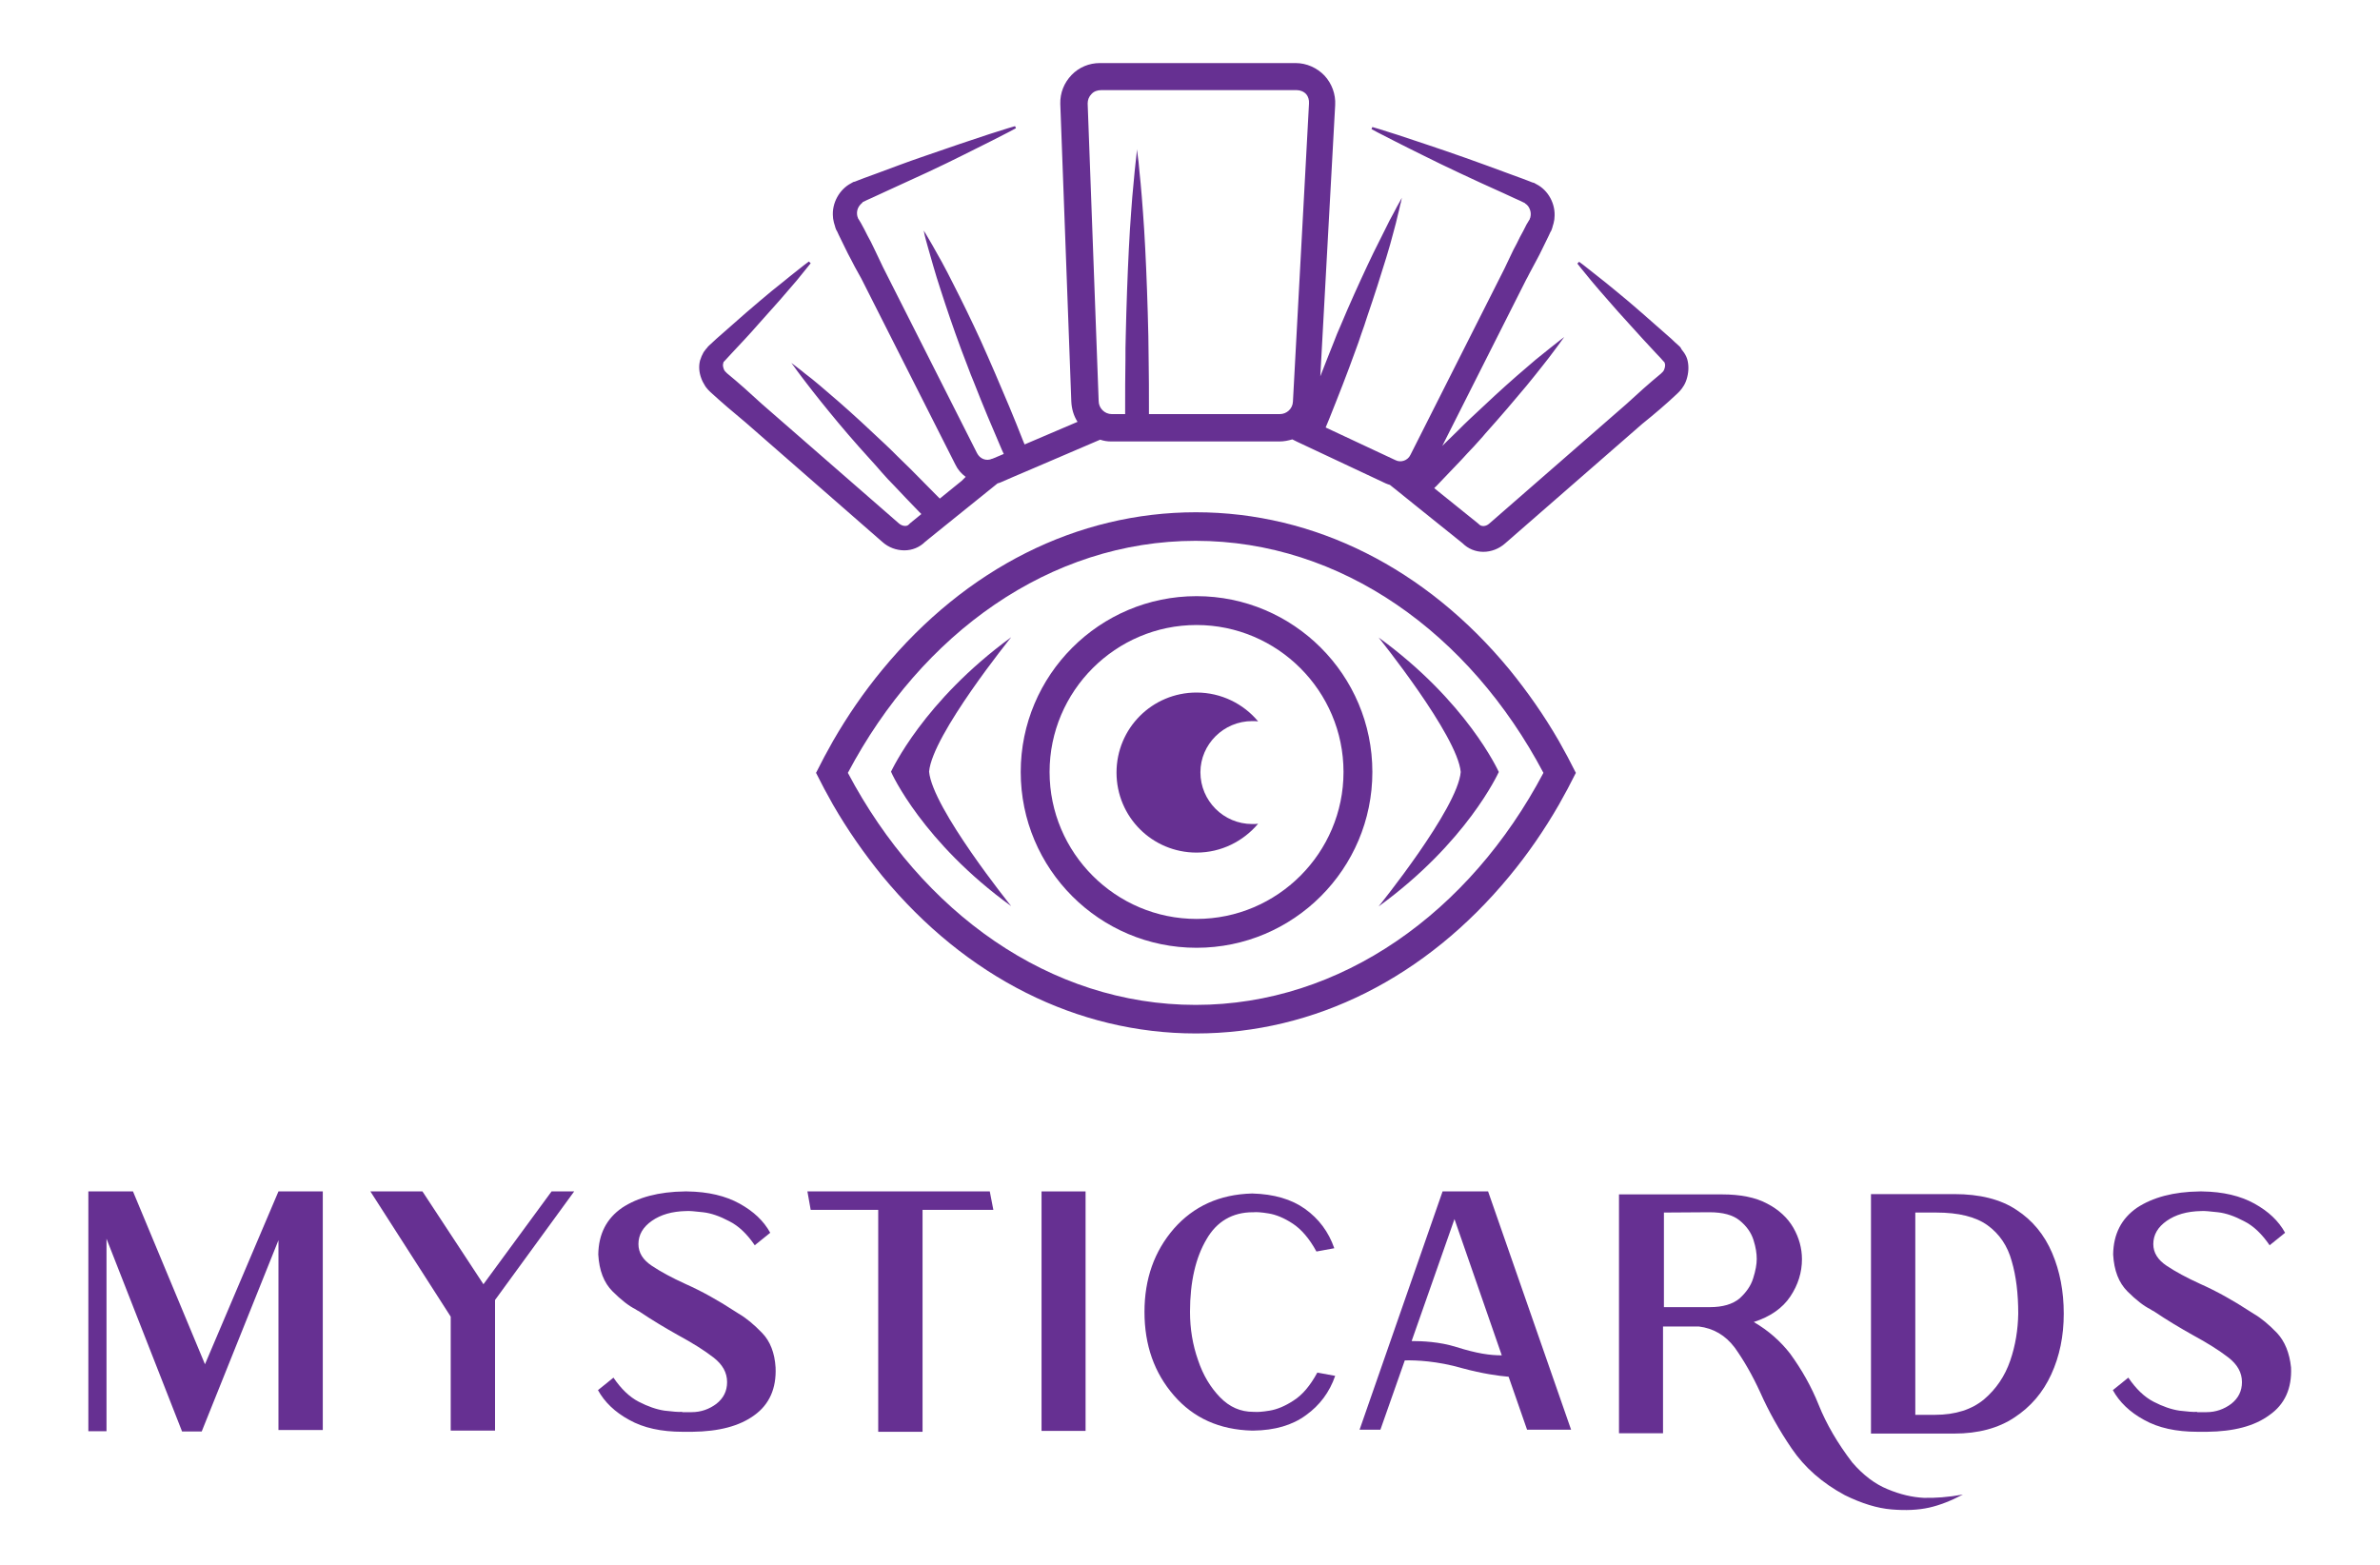
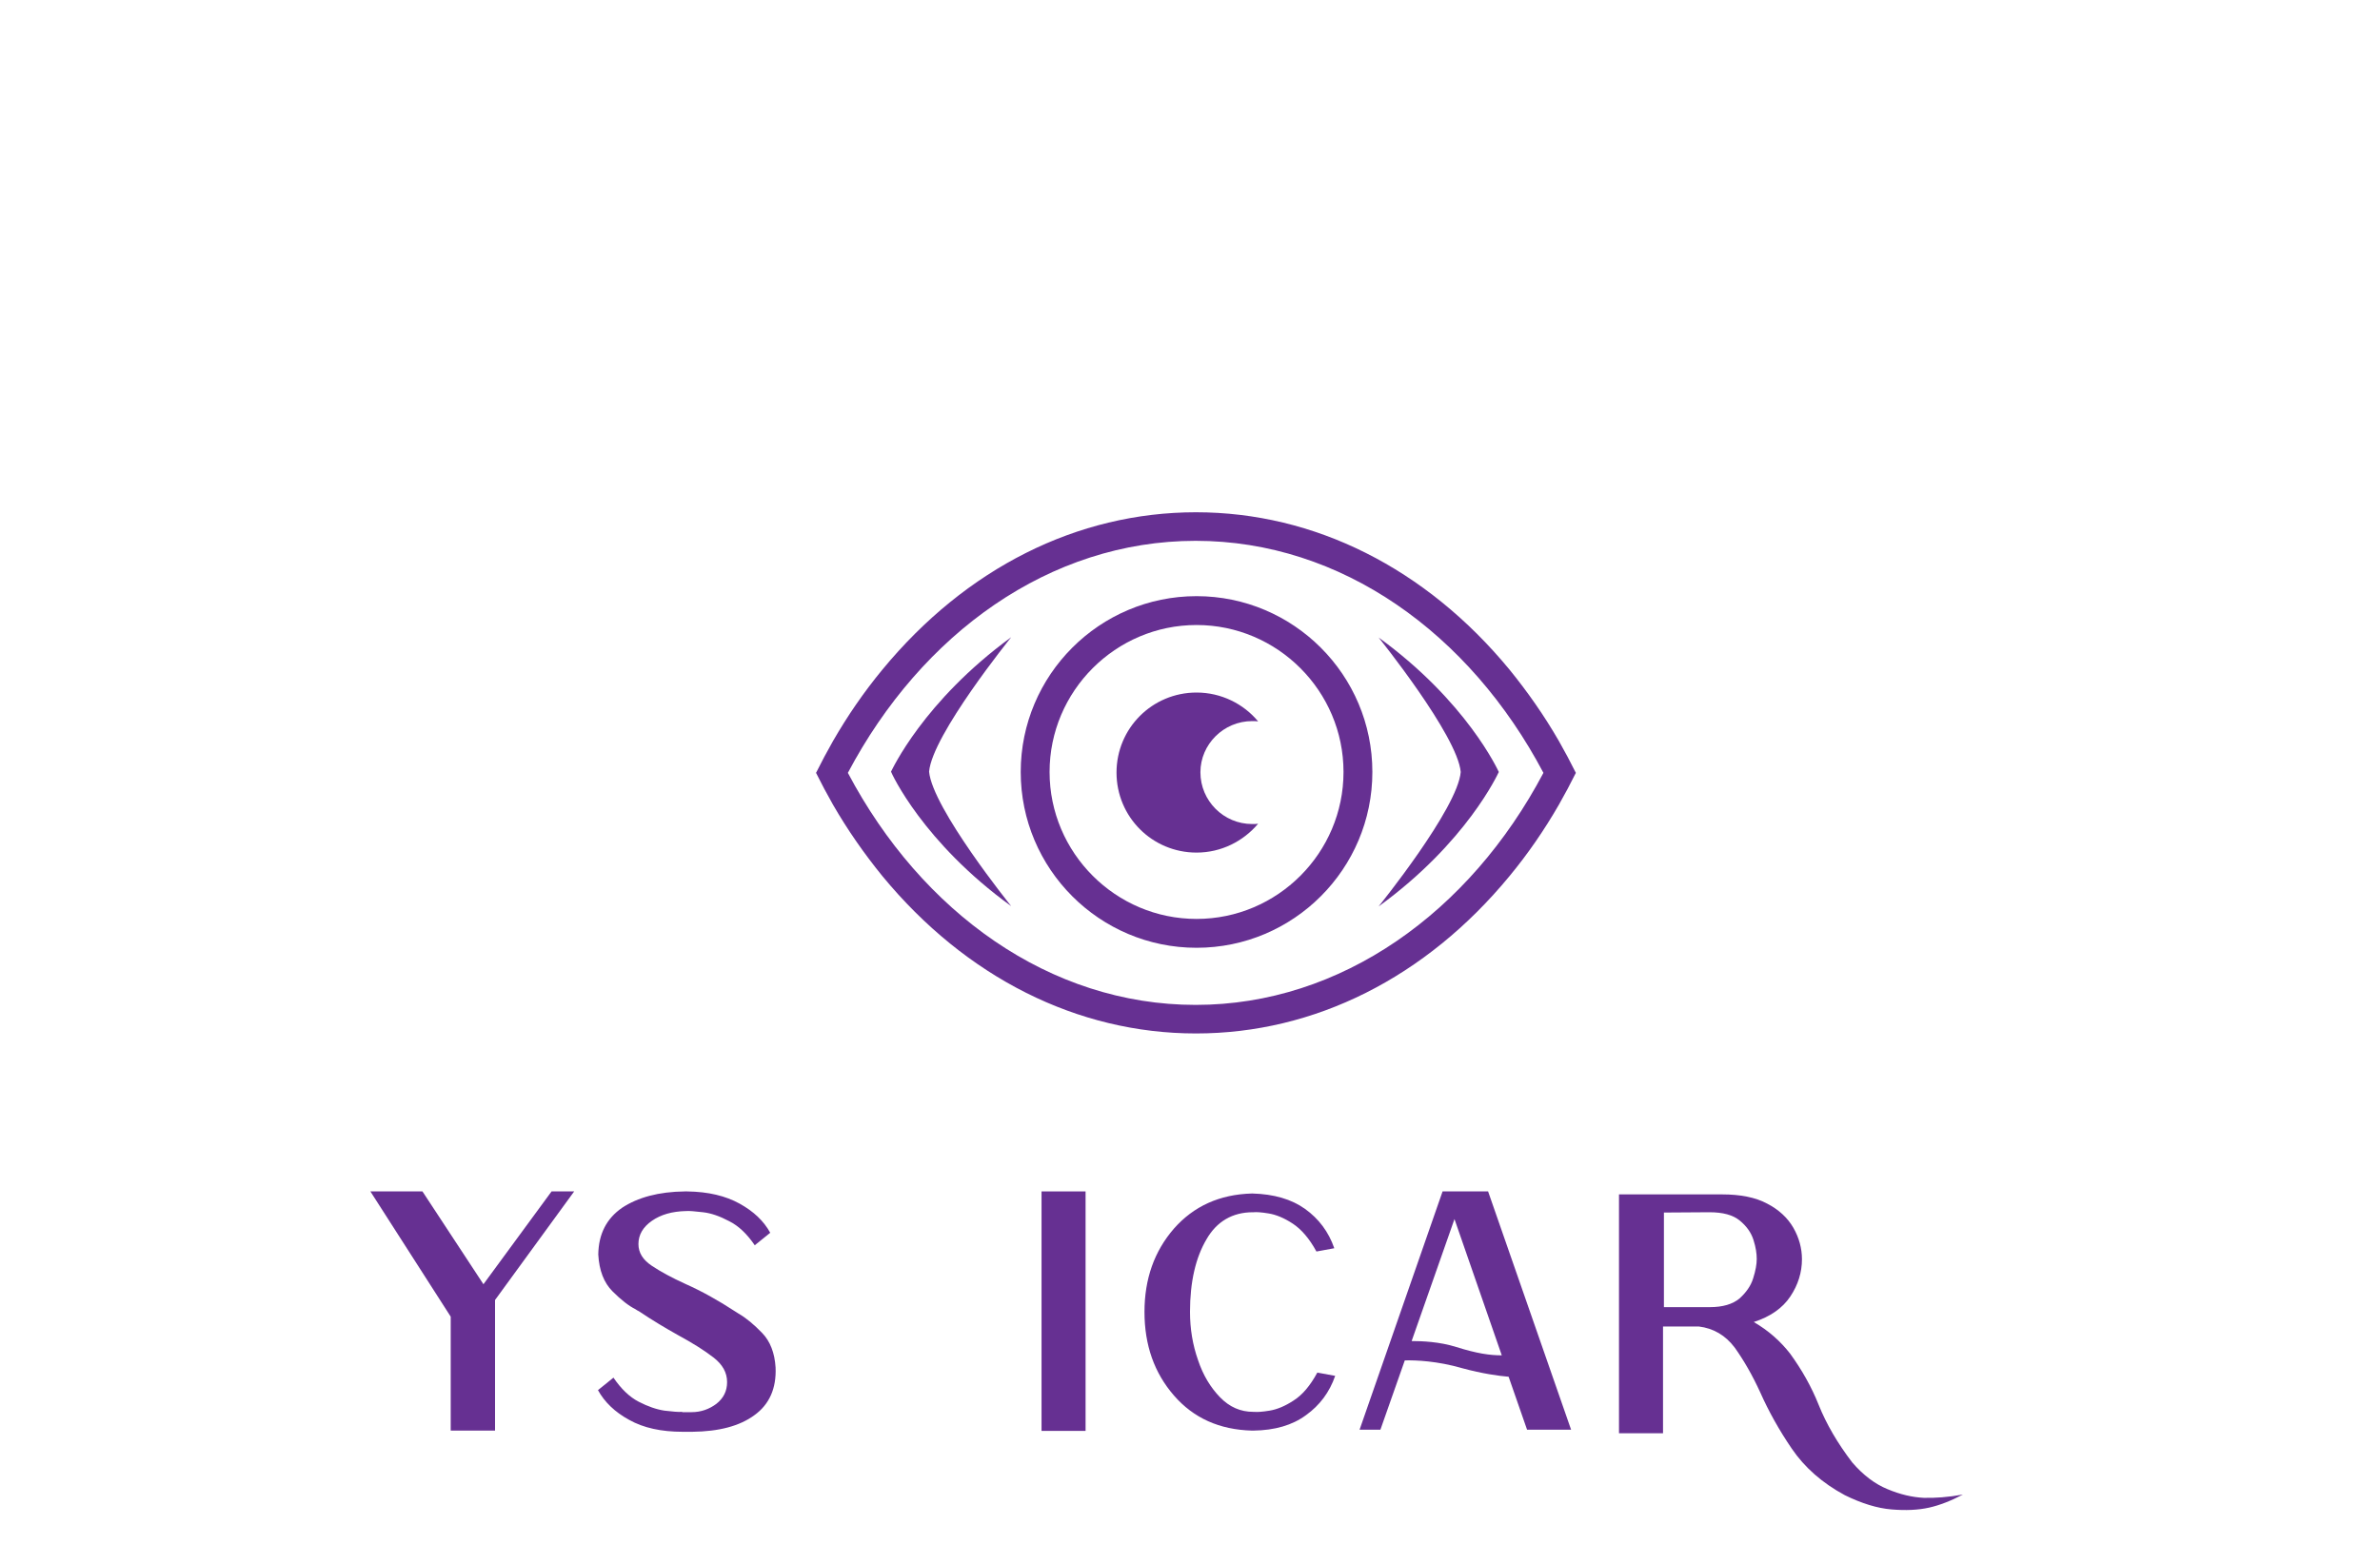
<svg xmlns="http://www.w3.org/2000/svg" version="1.1" id="Réteg_1" x="0px" y="0px" viewBox="0 0 800 526" enable-background="new 0 0 800 526" xml:space="preserve">
-   <polygon fill="#663092" points="68.9,458.6 44.7,400.5 35.8,400.5 29.7,400.5 29.7,418.4 29.7,481.1 35.8,481.1 35.8,428.3   35.8,416.4 61.2,481.2 67.8,481.2 93.6,416.9 93.6,480.7 108.5,480.7 108.5,400.5 93.6,400.5 " />
  <polygon fill="#663092" points="162.5,431.7 142,400.5 124.5,400.5 151.5,442.6 151.5,480.9 166.4,480.9 166.4,437 193,400.5   185.4,400.5 " />
  <path fill="#663092" d="M256.2,448.1c-2.7-2.8-5.3-5-7.9-6.5c-0.4-0.2-0.7-0.5-1.1-0.7c-5.8-3.8-11.4-6.9-16.8-9.3  c-4.6-2.1-8.3-4.1-11.3-6.1c-3-2-4.5-4.4-4.5-7.3c0-3.1,1.5-5.7,4.5-7.8c3-2.1,6.8-3.2,11.5-3.3c1.1-0.1,3,0.1,5.7,0.4  c2.7,0.3,5.6,1.3,8.8,3c3.2,1.6,6,4.3,8.6,8.1l5.2-4.2c-2.2-4-5.6-7.2-10.3-9.8c-4.7-2.6-10.5-4-17.6-4.1c0,0-0.1,0-0.2,0  c0,0-0.1,0-0.1,0c0,0-0.1,0-0.1,0c-0.1,0-0.1,0-0.2,0h-0.1h-0.1c-8.8,0.1-15.8,2-21.1,5.5c-5.2,3.6-7.9,8.8-8,15.7  c0.3,5.4,1.9,9.5,4.8,12.4c2.9,2.9,5.5,4.9,7.7,6c0.4,0.3,0.8,0.5,1.2,0.7c4.6,3.1,9,5.7,13.1,8c4.8,2.6,8.8,5.1,11.9,7.5  c3.1,2.4,4.6,5.1,4.6,8.3c0,3-1.2,5.4-3.6,7.3c-2.4,1.8-5.2,2.8-8.3,2.8c-1.3,0-2.1,0-2.6,0c-0.2,0-0.4,0-0.5,0c0,0-0.1-0.1-0.2-0.1  c-1.2,0.1-3.1-0.1-5.8-0.4c-2.7-0.4-5.6-1.4-8.7-3c-3.1-1.6-5.9-4.3-8.5-8.1l-5.2,4.2c2.2,4,5.7,7.4,10.5,10c4.8,2.7,10.8,4,18,4  c0.6,0,1,0,1.4,0c0.4,0,0.7,0,1,0c0.2,0,0.4,0,0.6,0c0,0,0.1,0,0.1,0c0,0,0.1,0,0.1,0c8.9-0.1,15.9-1.9,20.9-5.6c5-3.6,7.4-9,7.1-16  C260.4,454.8,258.9,450.9,256.2,448.1z" />
-   <path fill="#663092" d="M770.1,459.7c-0.5-4.9-2.1-8.8-4.7-11.6c-2.7-2.8-5.3-5-7.9-6.5c-0.4-0.2-0.7-0.5-1.1-0.7  c-5.8-3.8-11.4-6.9-16.8-9.3c-4.6-2.1-8.3-4.1-11.3-6.1c-3-2-4.5-4.4-4.5-7.3c0-3.1,1.5-5.7,4.5-7.8c3-2.1,6.8-3.2,11.5-3.3  c1.1-0.1,3,0.1,5.7,0.4c2.7,0.3,5.6,1.3,8.8,3c3.2,1.6,6,4.3,8.6,8.1l5.2-4.2c-2.2-4-5.6-7.2-10.3-9.8c-4.7-2.6-10.5-4-17.6-4.1  c0,0-0.1,0-0.2,0c0,0-0.1,0-0.1,0c0,0-0.1,0-0.1,0c-0.1,0-0.1,0-0.2,0h-0.1h-0.1c-8.8,0.1-15.8,2-21.1,5.5c-5.2,3.6-7.9,8.8-8,15.7  c0.3,5.4,1.9,9.5,4.8,12.4c2.9,2.9,5.5,4.9,7.7,6c0.4,0.3,0.8,0.5,1.2,0.7c4.6,3.1,9,5.7,13.1,8c4.8,2.6,8.8,5.1,11.9,7.5  c3.1,2.4,4.6,5.1,4.6,8.3c0,3-1.2,5.4-3.6,7.3c-2.4,1.8-5.2,2.8-8.3,2.8c-1.3,0-2.1,0-2.6,0c-0.2,0-0.4,0-0.5,0c0,0-0.1-0.1-0.2-0.1  c-1.2,0.1-3.1-0.1-5.8-0.4c-2.7-0.4-5.6-1.4-8.7-3c-3.1-1.6-5.9-4.3-8.5-8.1l-5.2,4.2c2.2,4,5.7,7.4,10.5,10c4.8,2.7,10.8,4,18,4  c0.6,0,1,0,1.4,0c0.4,0,0.7,0,1,0c0.2,0,0.4,0,0.6,0c0,0,0.1,0,0.1,0c0,0,0.1,0,0.1,0c8.9-0.1,15.9-1.9,20.9-5.6  C768,472.1,770.4,466.7,770.1,459.7z" />
-   <polygon fill="#663092" points="310.1,400.5 295.2,400.5 271.4,400.5 272.5,406.7 295.2,406.7 295.2,481.3 310.1,481.3 310.1,406.7   333.9,406.7 332.7,400.5 " />
  <rect x="350.1" y="400.5" fill="#663092" width="14.8" height="80.5" />
  <path fill="#663092" d="M421.1,407.5c0.1,0,0.2,0,0.3,0c0.9-0.1,2.6,0,5,0.4c2.5,0.4,5.2,1.5,8.1,3.4c2.9,1.9,5.6,5,8,9.4l6-1.1  c-1.9-5.5-5.2-9.9-9.8-13.2c-4.6-3.3-10.5-5-17.7-5.2h-0.1H421H421h-0.1h-0.1c-10.9,0.3-19.6,4.3-26.2,11.8  c-6.6,7.6-9.9,16.9-9.9,28c0,11.2,3.3,20.5,9.9,28.1c6.6,7.6,15.3,11.5,26.2,11.8h0.1h0.1h0.1h0.1h0.1c7.2-0.1,13.1-1.8,17.7-5.2  c4.6-3.3,7.9-7.7,9.8-13.2l-6-1.1c-2.4,4.4-5,7.5-8,9.4c-2.9,1.9-5.6,3-8.1,3.4c-2.4,0.4-4.2,0.5-5.1,0.4c-0.1,0-0.2,0-0.3,0  c-4.3,0-8-1.6-11.2-4.9c-3.2-3.3-5.7-7.4-7.4-12.5c-1.8-5.1-2.7-10.5-2.7-16.2c0-10.1,1.9-18.3,5.6-24.5  C409,410.6,414.3,407.5,421.1,407.5z" />
  <path fill="#663092" d="M646.6,503.5c-3.8-0.2-7.8-1.1-12.1-2.9c-4.2-1.7-8.2-4.7-11.9-9c-4.9-6.4-8.7-12.9-11.3-19.4  c-2.4-6-5.6-11.7-9.6-17.2c-3.2-4.1-7.2-7.7-12.2-10.6c5.6-1.8,9.7-4.7,12.3-8.6c2.6-3.9,3.9-8.1,3.9-12.5c0-3.7-1-7.3-2.9-10.6  c-1.9-3.3-4.9-6.1-8.8-8.1c-3.9-2.1-9-3.1-15.1-3.1h-19.8h-1.2h-13.7v80.3h14.8v-35.9H571c5,0.6,9,3,12.1,7.1  c3,4.2,5.9,9.2,8.6,15.1c2.8,6.3,6.3,12.6,10.6,18.9c4.3,6.3,10.2,11.5,17.8,15.6c5.7,2.8,10.9,4.4,15.7,4.8c4.8,0.4,9,0.2,12.6-0.6  c3.6-0.8,7.4-2.3,11.4-4.4C654.8,503.3,650.4,503.6,646.6,503.5z M584.7,436.5c-2.3,1.9-5.6,2.9-10,2.9h-15.4v-31.8l15.3-0.1  c4.5,0,7.9,0.9,10.2,2.8c2.3,1.9,3.8,4,4.6,6.5c0.8,2.5,1.1,4.6,1.1,6.4c0,1.8-0.4,4-1.2,6.5C588.5,432.3,586.9,434.5,584.7,436.5z" />
-   <path fill="#663092" d="M677.8,406.7c-5.4-3.6-12.4-5.3-20.9-5.3h-20.6h-7.4v80.5h7.9h20.1c8,0,14.8-1.8,20.2-5.4  c5.5-3.6,9.6-8.4,12.4-14.5c2.8-6.1,4.2-12.9,4.2-20.4c0-7.5-1.3-14.3-3.9-20.4C687.2,415.1,683.2,410.2,677.8,406.7z M675.7,457.4  c-1.8,5.2-4.7,9.5-8.8,13c-4.1,3.4-9.6,5.2-16.5,5.2h-6.6v-68h7c7.5,0,13.3,1.4,17.3,4.3c4,2.9,6.7,6.9,8.1,12  c1.5,5.1,2.2,11,2.2,17.7C678.3,446.9,677.5,452.2,675.7,457.4z" />
  <path fill="#663092" d="M500.2,400.5h-15.3L457,480.6l7,0l8.2-23.3c3.7-0.1,10.9,0.2,19.2,2.6c7,1.9,12.3,2.6,15.7,2.9l6.2,17.8  l14.8,0L500.2,400.5z M489.5,452.8c-5.7-1.8-11.6-2-15-2l14.4-41l15.9,45.8C500.8,455.6,496.5,455,489.5,452.8z" />
  <path fill="#663092" d="M402.2,200.4c-32.6,0-59.1,26.5-59.1,59.1s26.5,59.1,59.1,59.1c32.6,0,59.1-26.5,59.1-59.1  S434.8,200.4,402.2,200.4z M402.2,308.9c-27.2,0-49.4-22.2-49.4-49.4c0-27.2,22.2-49.4,49.4-49.4c27.2,0,49.4,22.2,49.4,49.4  C451.6,286.7,429.4,308.9,402.2,308.9z" />
  <path fill="#663092" d="M524,249.1c-4.9-8.5-10.5-16.5-16.6-24c-28.1-34.1-65.6-52.9-105.4-52.9c-39.9,0-77.3,18.8-105.4,52.9  c-6.2,7.5-11.7,15.5-16.6,24c-2,3.5-3.9,7.1-5.7,10.7c1.8,3.6,3.7,7.2,5.7,10.7c4.9,8.5,10.5,16.5,16.6,24  c28.1,34.1,65.6,52.9,105.4,52.9c39.9,0,77.3-18.8,105.4-52.9c6.2-7.5,11.7-15.5,16.6-24c2-3.5,3.9-7.1,5.7-10.7  C527.9,256.2,526,252.6,524,249.1z M401.9,337.8c-49,0-92.1-31.1-116.9-78c24.8-46.9,67.9-78,116.9-78c49,0,92.1,31.1,116.9,78  C494,306.7,450.8,337.8,401.9,337.8z" />
  <path fill="#663092" d="M299.5,259.4L299.5,259.4C299.5,259.4,299.5,259.5,299.5,259.4C299.5,259.5,299.5,259.5,299.5,259.4  L299.5,259.4c0.2,0.6,10.7,23.7,40.4,45.2c0,0-26.5-32.9-27.6-45.2c1-12.3,27.6-45.2,27.6-45.2C310.3,235.8,299.8,258.9,299.5,259.4  z" />
  <path fill="#663092" d="M463.4,214.3c0,0,26.5,32.9,27.6,45.2c-1,12.3-27.6,45.2-27.6,45.2c29.6-21.5,40.1-44.6,40.4-45.2l0,0  c0,0,0,0,0,0c0,0,0,0,0,0l0,0C503.5,258.9,493,235.8,463.4,214.3z" />
  <path fill="#663092" d="M420.9,242.4c0.7,0,1.3,0,2,0.1c-4.9-5.9-12.4-9.7-20.7-9.7c-14.9,0-26.9,12-26.9,26.9  c0,14.9,12,26.9,26.9,26.9c8.3,0,15.7-3.8,20.7-9.7c-0.6,0.1-1.3,0.1-2,0.1c-9.6,0-17.4-7.8-17.4-17.4  C403.5,250.2,411.3,242.4,420.9,242.4z" />
-   <path fill="#663092" d="M567.3,121.4c-0.2-1-0.6-1.9-1.2-2.8c-0.3-0.4-0.6-0.8-0.9-1.2L565,117l-0.2-0.3l-0.1-0.1l-0.3-0.3  c-0.9-0.8-1.8-1.6-2.6-2.4c-3.5-3.1-6.8-6-9.9-8.7c-3.1-2.7-5.9-5.1-8.5-7.2c-2.5-2.1-4.8-3.9-6.7-5.4c-3.7-3-5.9-4.6-5.9-4.6  l-0.6,0.6c0,0,1.7,2.2,4.7,5.8c1.5,1.8,3.4,4,5.6,6.5c2.2,2.5,4.6,5.3,7.4,8.3c2.7,3,5.7,6.3,8.9,9.7c0.8,0.8,1.6,1.7,2.4,2.6  l0.3,0.3l0.1,0.1c-0.2-0.2-0.1-0.1-0.1-0.1l0,0l0,0.1c0.1,0.1,0.1,0.2,0.1,0.3c0.1,0.2,0.1,0.4,0.1,0.6c0,0.4-0.1,0.9-0.3,1.4  c-0.1,0.2-0.2,0.5-0.4,0.7l-0.1,0.1l0,0c0,0,0,0-0.1,0.1l-0.3,0.3l-0.2,0.2c-3.9,3.2-7.8,6.7-11.7,10.3l-46,40.1  c-1.1,1-2.6,1.1-3.4,0.3l-0.2-0.2l-14.9-12c0.2-0.2,0.4-0.5,0.7-0.7c2.8-3,5.7-5.9,8.5-8.9c1.4-1.5,2.7-3,4.1-4.4  c1.3-1.5,2.7-2.9,3.9-4.4c5.2-5.8,9.8-11.2,13.8-16c2-2.4,3.7-4.6,5.3-6.6c1.6-2,2.9-3.7,4-5.2c1.1-1.4,1.9-2.6,2.5-3.4  c0.6-0.8,0.9-1.2,0.9-1.2s-0.4,0.3-1.2,0.9c-0.8,0.6-1.9,1.5-3.3,2.6c-1.4,1.1-3.1,2.5-5.1,4.1c-1.9,1.6-4.1,3.5-6.4,5.5  c-4.7,4.1-10,9-15.6,14.3c-1.4,1.3-2.8,2.7-4.2,4.1c-1.4,1.4-2.9,2.8-4.3,4.2c-0.3,0.3-0.6,0.6-0.9,0.9L513,94  c0.3-0.6,0.7-1.2,1-1.9c0.8-1.4,1.5-2.9,2.3-4.3c0.8-1.4,1.5-2.9,2.2-4.3c0.7-1.4,1.4-2.8,2.1-4.3l0.5-1.1l0.3-0.5l0.2-0.5l0.1-0.3  l0.1-0.3c0-0.1,0.1-0.2,0.1-0.4c0.1-0.3,0.2-0.7,0.3-1c0.1-0.6,0.3-1.2,0.3-1.8c0.5-4.7-2.1-9.4-6.1-11.4l-0.7-0.4l-0.3-0.1l-0.1,0  l-0.3-0.1l-1-0.4c-0.7-0.3-1.4-0.5-2.1-0.8c-1.4-0.5-2.7-1-4.1-1.5c-5.3-2-10.4-3.8-15.1-5.5c-4.7-1.7-9-3.1-12.8-4.4  c-3.8-1.3-7.2-2.4-9.9-3.3c-5.5-1.8-8.7-2.7-8.7-2.7l-0.3,0.7c0,0,2.9,1.6,8.1,4.2c2.6,1.3,5.7,2.9,9.4,4.7  c3.6,1.8,7.7,3.8,12.2,5.9c4.5,2.1,9.4,4.4,14.6,6.7c1.3,0.6,2.6,1.2,3.9,1.8c0.7,0.3,1.3,0.6,2,0.9l1,0.5l0.3,0.1l0.1,0.1  c-0.3-0.1-0.1,0-0.1,0l0,0l0.3,0.2c0.6,0.4,1.1,1,1.4,1.8c0.3,0.7,0.4,1.5,0.3,2.2c0,0.2-0.1,0.4-0.1,0.5c0,0,0,0.1,0,0.1  c0,0,0,0.1-0.1,0.2l-0.1,0.3l0,0.1l0,0L514,74l-0.3,0.5l-0.6,1c-0.7,1.4-1.4,2.8-2.2,4.2c-0.7,1.4-1.4,2.9-2.2,4.3  c-0.7,1.4-1.4,2.9-2.1,4.4c-0.3,0.6-0.6,1.3-0.9,1.9l-31.6,62.6c-0.9,1.9-3.2,2.7-5,1.8l-23.5-11c0.4-1,0.8-1.9,1.2-2.9  c1.5-3.7,3-7.6,4.5-11.4c1.5-3.8,2.9-7.7,4.3-11.5c0.7-1.9,1.4-3.8,2-5.7c0.7-1.9,1.3-3.7,1.9-5.6c2.5-7.3,4.7-14.2,6.5-20.1  c0.9-3,1.7-5.7,2.3-8.1c0.7-2.4,1.2-4.6,1.6-6.3c0.5-1.8,0.7-3.2,1-4.1c0.2-1,0.3-1.5,0.3-1.5s-0.3,0.5-0.7,1.3  c-0.5,0.9-1.2,2.1-2,3.7c-0.9,1.6-1.9,3.5-3,5.8c-1.1,2.2-2.4,4.8-3.8,7.6c-2.7,5.6-5.7,12.1-8.8,19.2c-0.8,1.8-1.5,3.6-2.3,5.4  c-0.8,1.8-1.6,3.7-2.3,5.6c-1.5,3.7-3,7.6-4.5,11.4c0,0,0,0,0,0l5-91.2c0.2-3.6-1.1-7.2-3.6-9.9c-2.5-2.6-6-4.2-9.7-4.2h-65.8  c-3.6,0-7,1.4-9.5,4c-2.5,2.6-3.9,6-3.8,9.7l3.7,100c0.1,2.5,0.8,4.9,2.1,6.9l-17.8,7.6c-0.2-0.4-0.3-0.8-0.5-1.2  c-1.5-3.8-3-7.6-4.6-11.4c-1.6-3.8-3.2-7.6-4.8-11.3c-0.8-1.9-1.6-3.7-2.4-5.5c-0.8-1.8-1.6-3.6-2.4-5.4c-3.2-7-6.4-13.5-9.2-19  c-1.4-2.8-2.7-5.3-3.9-7.5c-1.2-2.2-2.3-4.1-3.2-5.7c-0.9-1.6-1.6-2.8-2.1-3.6c-0.5-0.8-0.8-1.3-0.8-1.3s0.1,0.5,0.3,1.5  c0.2,0.9,0.6,2.3,1.1,4.1c0.5,1.7,1.1,3.9,1.8,6.3c0.7,2.4,1.5,5.1,2.5,8.1c1.9,5.9,4.2,12.7,6.9,20c0.7,1.8,1.4,3.7,2.1,5.5  c0.7,1.9,1.4,3.7,2.2,5.6c1.5,3.8,3,7.6,4.6,11.4c1.6,3.8,3.2,7.6,4.8,11.3c0.2,0.4,0.4,0.8,0.6,1.3l-3.8,1.6l-0.1,0  c-1.9,0.9-4.1,0.1-5.1-1.9l-31.6-62.5c-0.3-0.6-0.6-1.3-0.9-1.9c-0.7-1.5-1.4-2.9-2.1-4.4c-0.7-1.5-1.4-2.9-2.2-4.3  c-0.7-1.4-1.4-2.8-2.2-4.2l-0.6-1l-0.3-0.5l-0.1-0.1l0,0l0-0.1l-0.1-0.3c0-0.1-0.1-0.2-0.1-0.2c0,0,0-0.1,0-0.1  c0-0.1-0.1-0.3-0.1-0.5c-0.1-0.7,0-1.5,0.3-2.2c0.3-0.7,0.8-1.3,1.4-1.8L290,68l0,0c-0.1,0,0.2-0.1-0.1,0l0.1-0.1l0.3-0.1l1-0.5  c0.7-0.3,1.3-0.6,2-0.9c1.3-0.6,2.6-1.2,3.9-1.8c5.2-2.4,10.1-4.6,14.6-6.7c4.5-2.1,8.6-4.1,12.2-5.9c3.6-1.8,6.8-3.4,9.4-4.7  c5.2-2.6,8.1-4.2,8.1-4.2l-0.3-0.7c0,0-3.2,0.9-8.7,2.7c-2.8,0.9-6.1,2-9.9,3.3c-3.8,1.3-8.1,2.8-12.8,4.4  c-4.7,1.6-9.7,3.5-15.1,5.5c-1.3,0.5-2.7,1-4.1,1.5c-0.7,0.3-1.4,0.5-2.1,0.8l-1,0.4l-0.3,0.1l-0.1,0l-0.3,0.1l-0.7,0.4  c-3.9,2-6.6,6.7-6.1,11.4c0,0.6,0.2,1.1,0.3,1.8c0.1,0.3,0.2,0.7,0.3,1c0.1,0.2,0.1,0.3,0.1,0.4l0.1,0.3l0.1,0.3l0.2,0.5l0.3,0.5  l0.5,1.1c0.7,1.4,1.4,2.8,2.1,4.3c0.7,1.4,1.4,2.9,2.2,4.3c0.7,1.4,1.5,2.9,2.3,4.3c0.3,0.6,0.7,1.2,1,1.8l31.6,62.5  c0.8,1.7,2,3.1,3.5,4.2c0,0-0.1,0.1-0.1,0.1c-0.4,0.4-0.8,0.8-1.2,1.2l-7.4,6c-0.4-0.4-0.8-0.8-1.2-1.2c-2.9-2.9-5.8-5.9-8.6-8.7  c-1.4-1.4-2.9-2.8-4.3-4.2c-1.4-1.4-2.8-2.8-4.2-4.1c-5.6-5.3-10.9-10.2-15.6-14.3c-2.3-2-4.5-3.9-6.4-5.5c-1.9-1.6-3.6-3-5.1-4.1  c-1.4-1.2-2.6-2-3.3-2.6c-0.8-0.6-1.2-0.9-1.2-0.9s0.3,0.4,0.9,1.2c0.6,0.8,1.4,2,2.5,3.4c1.1,1.4,2.4,3.2,4,5.2  c1.6,2,3.3,4.2,5.3,6.6c3.9,4.8,8.6,10.3,13.8,16c1.3,1.4,2.6,2.9,3.9,4.4c1.3,1.5,2.7,3,4.1,4.4c2.8,3,5.6,5.9,8.5,8.9  c0.2,0.2,0.4,0.4,0.7,0.7l-3.8,3.1l-0.4,0.4c-0.7,0.8-2.3,0.6-3.4-0.4l-46-40.1c-3.9-3.6-7.8-7.1-11.7-10.3l-0.2-0.2l-0.3-0.3  c0,0,0-0.1-0.1-0.1l0,0l-0.1-0.1c-0.2-0.2-0.3-0.5-0.4-0.7c-0.2-0.5-0.3-1-0.3-1.4c0-0.2,0.1-0.4,0.1-0.6c0-0.1,0.1-0.2,0.1-0.3  l0-0.1l0,0c0,0,0.1-0.1-0.1,0.1l0.1-0.1l0.3-0.3c0.8-0.9,1.6-1.7,2.4-2.6c3.2-3.4,6.2-6.6,8.9-9.7c2.7-3,5.2-5.8,7.4-8.3  c2.2-2.5,4-4.7,5.6-6.5c3-3.7,4.7-5.8,4.7-5.8l-0.6-0.6c0,0-2.2,1.6-5.9,4.6c-1.8,1.5-4.1,3.3-6.7,5.4c-2.5,2.1-5.4,4.5-8.5,7.2  c-3.1,2.7-6.4,5.6-9.9,8.7c-0.9,0.8-1.7,1.6-2.6,2.4l-0.3,0.3l-0.1,0.1l-0.2,0.3l-0.3,0.3c-0.3,0.4-0.6,0.8-0.9,1.2  c-0.5,0.9-0.9,1.8-1.2,2.8c-0.5,2-0.3,4,0.4,5.9c0.3,0.9,0.8,1.8,1.3,2.6c0.2,0.4,0.7,0.9,1,1.3l0.3,0.3l0.1,0.1l0,0l0.2,0.2  l0.2,0.2c3.7,3.4,7.7,6.8,11.8,10.2l45.9,40.1c2.2,2,4.9,2.9,7.5,2.9c2.6,0,5.1-1,7-2.9l4.2-3.4l6.2-5l13.9-11.2  c0.5-0.1,0.9-0.3,1.4-0.5l3.9-1.7l6.8-2.9l22.4-9.6c1.2,0.4,2.4,0.6,3.7,0.6h4.6h7.9h44.1c1.5,0,2.9-0.3,4.3-0.7l1.6,0.8l6.6,3.1  l23.2,10.9c0.5,0.2,1,0.4,1.4,0.5l3,2.4l6.2,5l15.2,12.2c1.9,1.9,4.4,2.9,7,2.9c2.6,0,5.3-1,7.4-2.9l46-40.1  c4.1-3.3,8.1-6.7,11.8-10.2l0.2-0.2l0.2-0.2l0,0l0.1-0.1l0.3-0.3c0.3-0.4,0.8-0.9,1-1.3c0.6-0.8,1-1.7,1.3-2.6  C567.6,125.4,567.7,123.3,567.3,121.4z M440,34.8L434.6,135c-0.1,2.4-2.1,4.2-4.4,4.2h-44c0-0.7,0-1.3,0-2c0-5.4,0-10.9-0.1-16.2  c0-2.7-0.1-5.3-0.1-8c-0.1-2.6-0.1-5.2-0.2-7.8c-0.3-10.2-0.7-19.7-1.2-27.9c-0.3-4.1-0.5-7.8-0.8-11.1c-0.3-3.3-0.5-6.2-0.8-8.6  c-0.2-2.4-0.4-4.3-0.6-5.5c-0.2-1.3-0.2-2-0.2-2s-0.1,0.7-0.2,2c-0.1,1.3-0.4,3.1-0.6,5.5c-0.2,2.4-0.5,5.3-0.8,8.6  c-0.3,3.3-0.5,7.1-0.8,11.1c-0.5,8.2-0.9,17.7-1.2,27.9c-0.1,2.6-0.1,5.1-0.2,7.8c-0.1,2.6-0.1,5.3-0.1,8  c-0.1,5.4-0.1,10.8-0.1,16.2c0,0.7,0,1.3,0,2h-4.5c-2.4,0-4.4-2-4.4-4.4l-3.7-100c0-1.2,0.4-2.3,1.3-3.2c0.8-0.9,2-1.3,3.2-1.3h65.8  c1.2,0,2.4,0.5,3.2,1.4C439.7,32.4,440.1,33.6,440,34.8z" />
</svg>